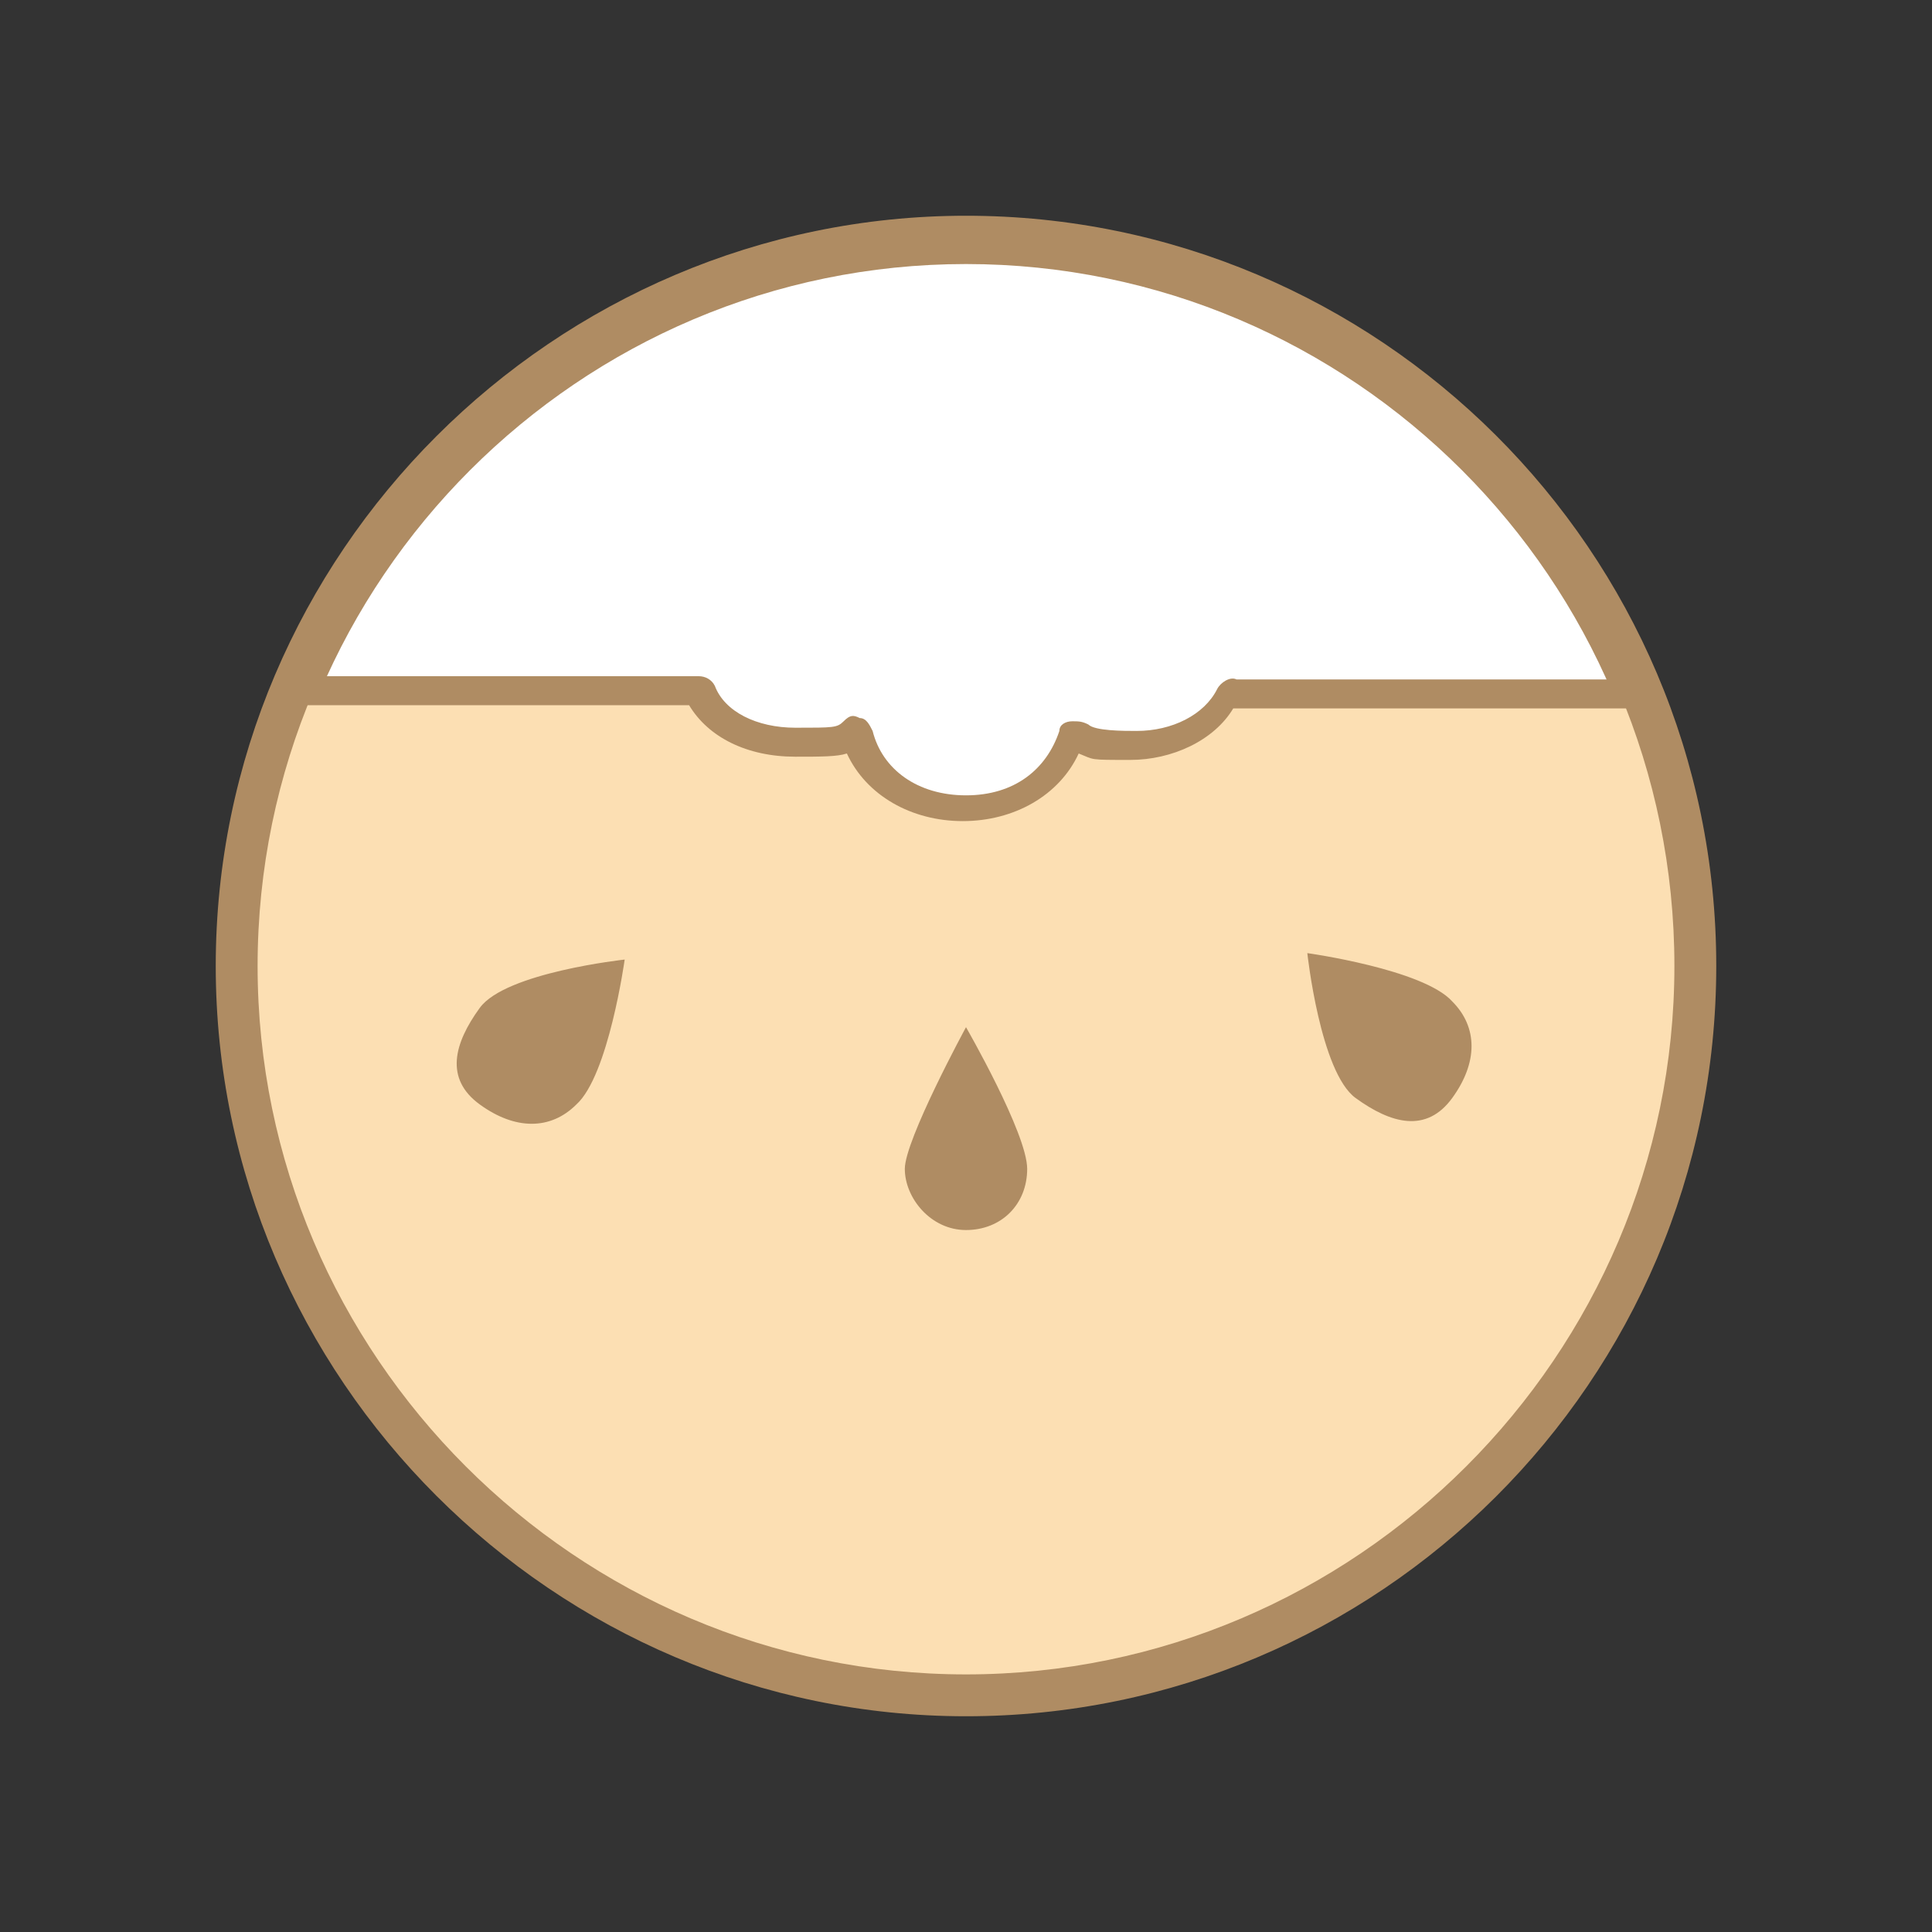
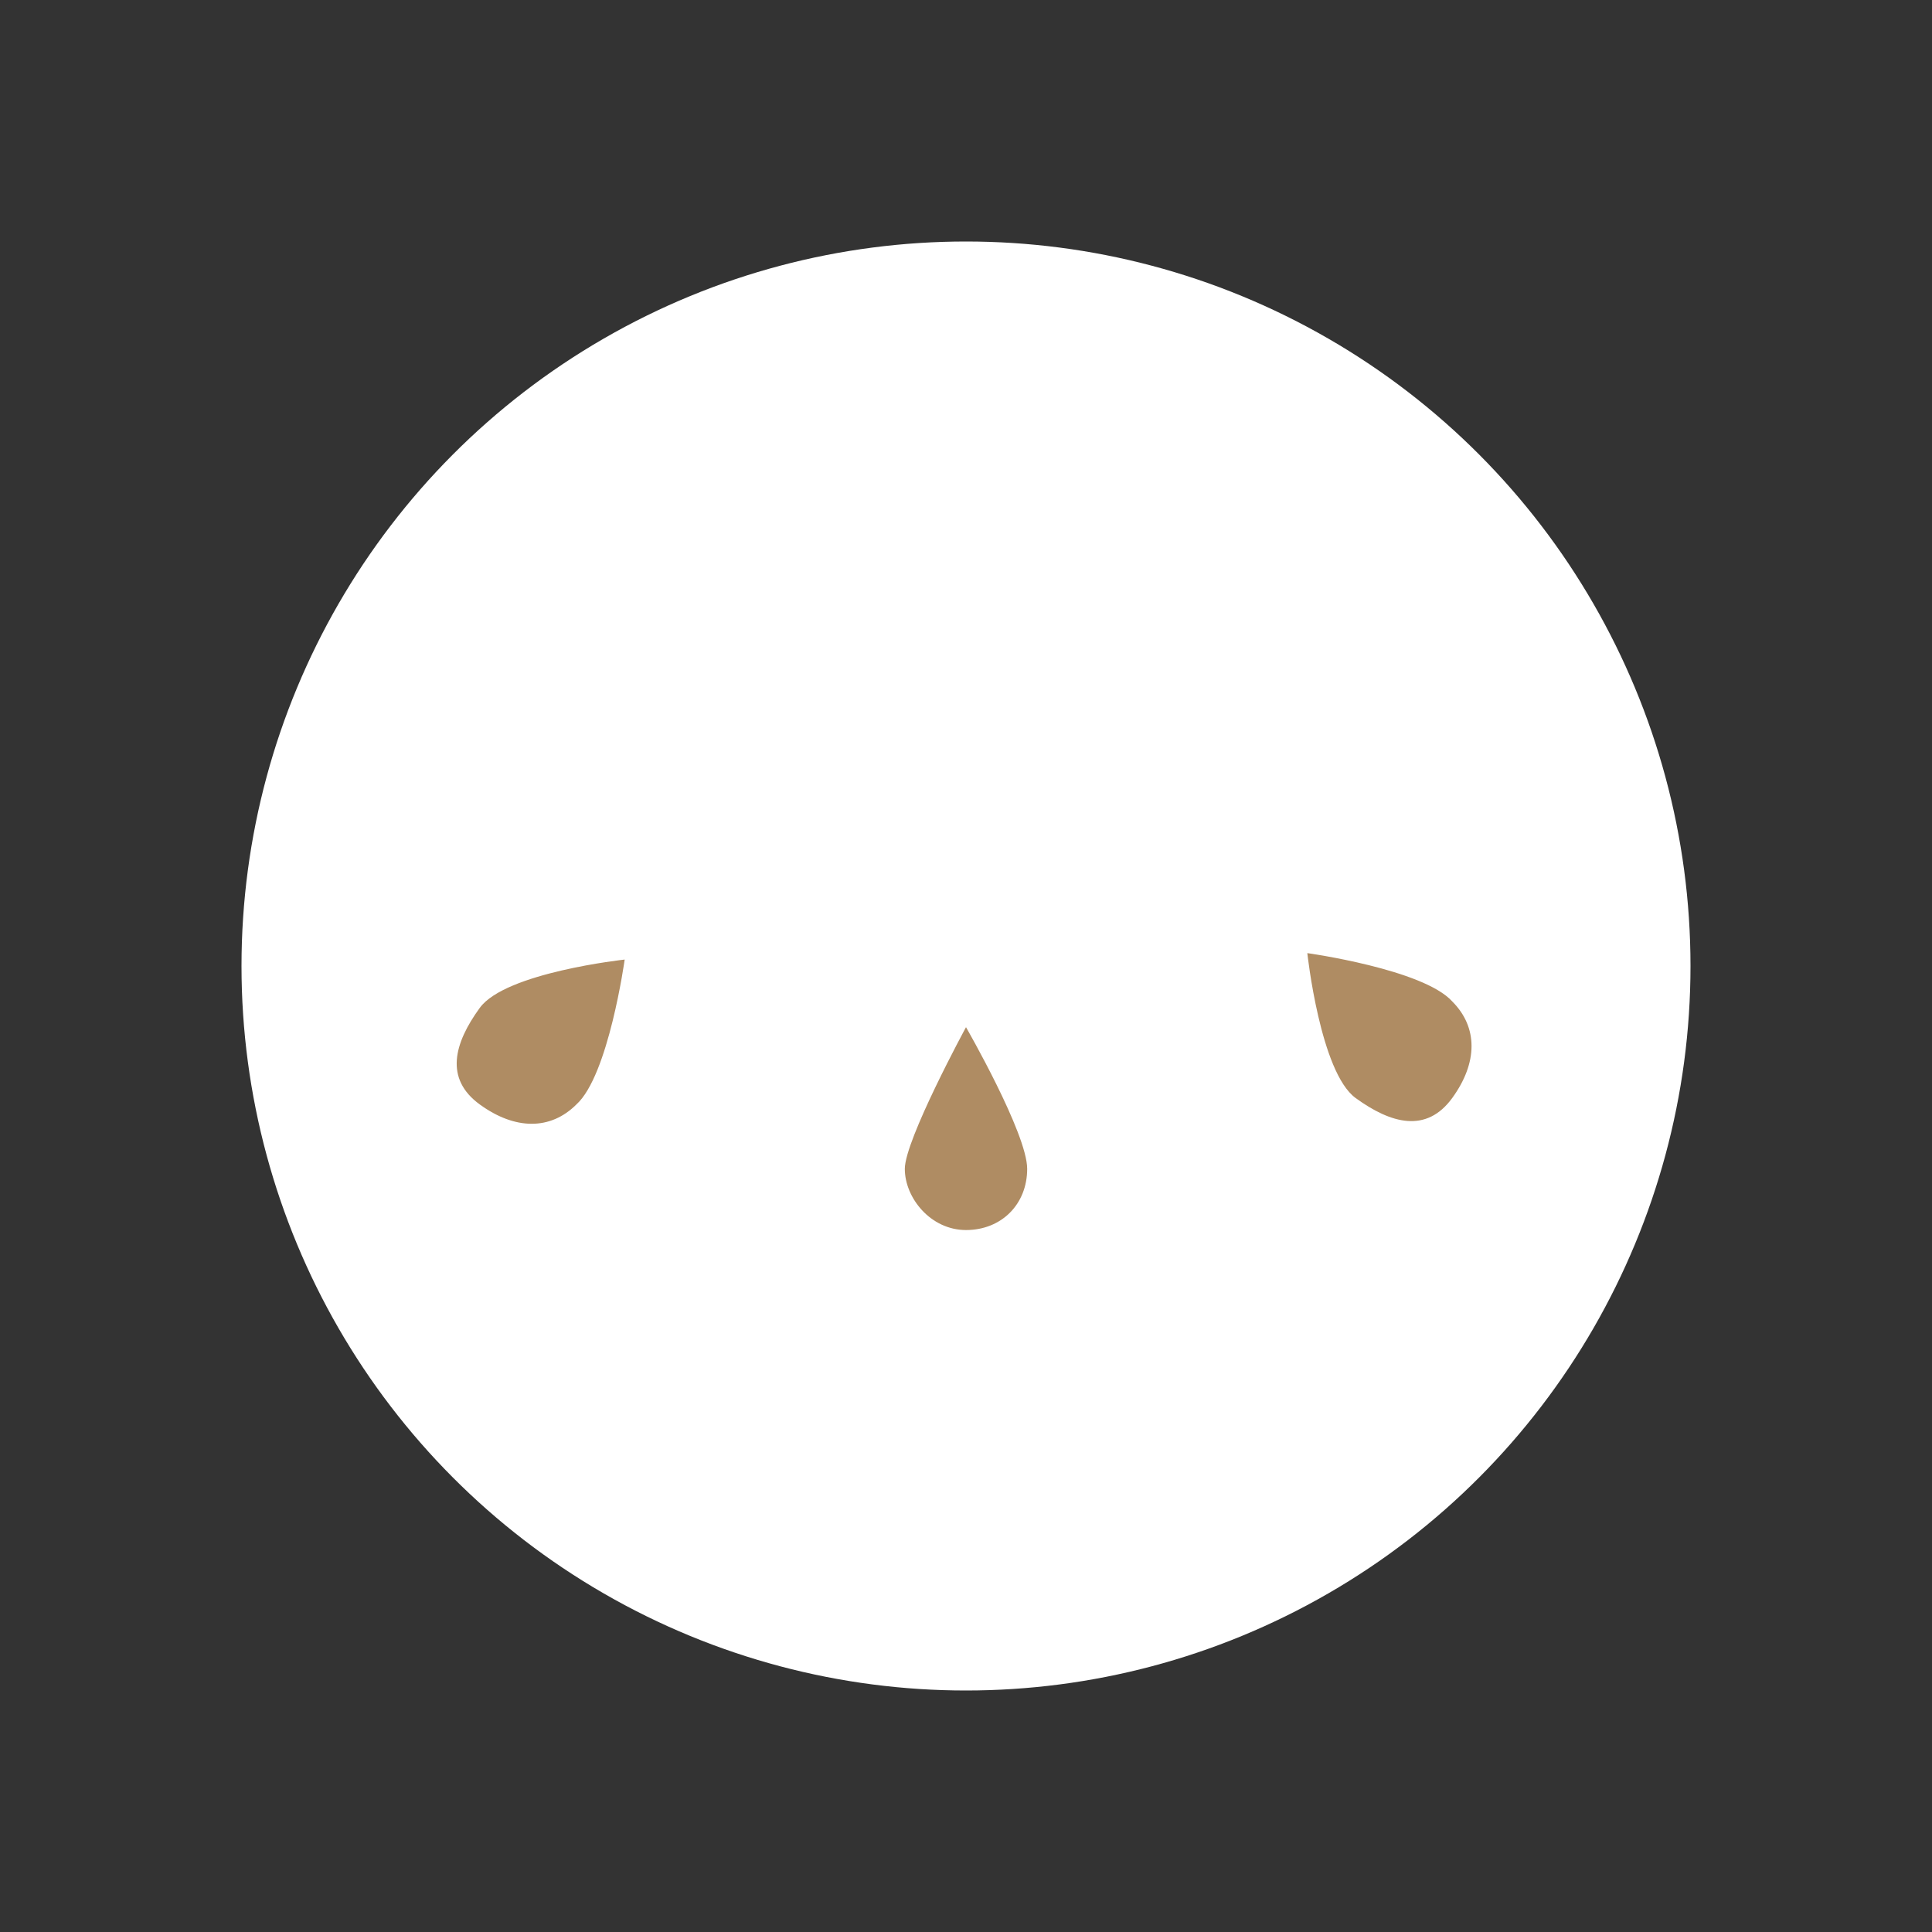
<svg xmlns="http://www.w3.org/2000/svg" id="_Шар_1" version="1.1" viewBox="0 0 60 60">
  <rect x="0" y="0" width="60" height="60" fill="#333333" stroke="none" />
  <defs>
    <style>
      .st0 {
        fill: #fff;
      }

      .st1 {
        fill: none;
      }

      .st2 {
        fill: #fcdfb3;
      }

      .st3 {
        fill: #af8c63;
      }

      .st4 {
        clip-path: url(#clippath);
      }
    </style>
    <clipPath id="clippath">
      <circle class="st1" cx="30" cy="30" r="22.5" />
    </clipPath>
  </defs>
  <g>
    <circle class="st0" cx="30" cy="30" r="22.5" />
-     <path class="st3" d="M30,53.3c-12.8,0-23.3-10.5-23.3-23.3S17.2,6.7,30,6.7s23.3,10.4,23.3,23.3-10.5,23.3-23.3,23.3ZM30,8.2c-12,0-21.8,9.8-21.8,21.8s9.8,21.8,21.8,21.8,21.8-9.8,21.8-21.8-9.8-21.8-21.8-21.8Z" />
  </g>
  <g class="st4">
    <g>
      <g>
-         <path class="st2" d="M38,21.5h20.5c0,13.4-7,35.3-28.5,35.3C12,56.8.9,41.2.9,21.5h20.8c.4,1,1.6,1.6,3,1.6s1.5,0,1.9-.4c.4,1.5,1.6,2.3,3.3,2.3s2.9-1,3.3-2.3c.4.4,1.2.4,1.9.4,1.2,0,2.5-.6,3-1.6" />
-         <path class="st3" d="M30,57.3C12.6,57.3.4,42.6.4,21.5s.2-.5.5-.5h20.8c.2,0,.4.1.5.3.3.8,1.3,1.3,2.5,1.3s1.3,0,1.5-.2.3-.2.5-.1c.2,0,.3.2.4.4.3,1.2,1.4,2,2.9,2s2.5-.8,2.9-2c0-.2.2-.3.4-.3s.3,0,.5.1c.2.2,1.1.2,1.5.2,1.1,0,2.1-.5,2.5-1.3.1-.2.4-.4.6-.3h20.4c.3,0,.5.2.5.5,0,14.4-7.7,35.8-29,35.8h0l-.3-.1ZM1.4,22c.2,20.2,11.9,34.3,28.6,34.3s27.8-20.3,28-34.3h-19.7c-.6,1-1.9,1.6-3.2,1.6s-1.1,0-1.6-.2c-.6,1.3-2,2.1-3.6,2.1s-3-.8-3.6-2.1c-.3.1-.8.1-1.6.1-1.5,0-2.7-.6-3.3-1.6H1.4v.1Z" />
-       </g>
+         </g>
      <path class="st3" d="M30,31.9s1.9,3.3,1.9,4.4-.8,1.9-1.9,1.9-1.9-1-1.9-1.9,1.9-4.4,1.9-4.4ZM19.4,29.8s-.5,3.6-1.5,4.5c-.8.8-1.9.8-3,0s-.8-1.9,0-3,4.5-1.5,4.5-1.5ZM45.1,31.1c.8.8.8,1.9,0,3s-1.9.8-3,0-1.5-4.5-1.5-4.5c0,0,3.6.5,4.5,1.5Z" />
    </g>
  </g>
-   <path class="st3" d="M30,53c-12.7,0-23-10.3-23-23S17.3,7,30,7s23,10.3,23,23-10.3,23-23,23ZM30,8c-12.1,0-22,9.9-22,22s9.9,22,22,22,22-9.9,22-22-9.8-22-22-22Z" />
</svg>